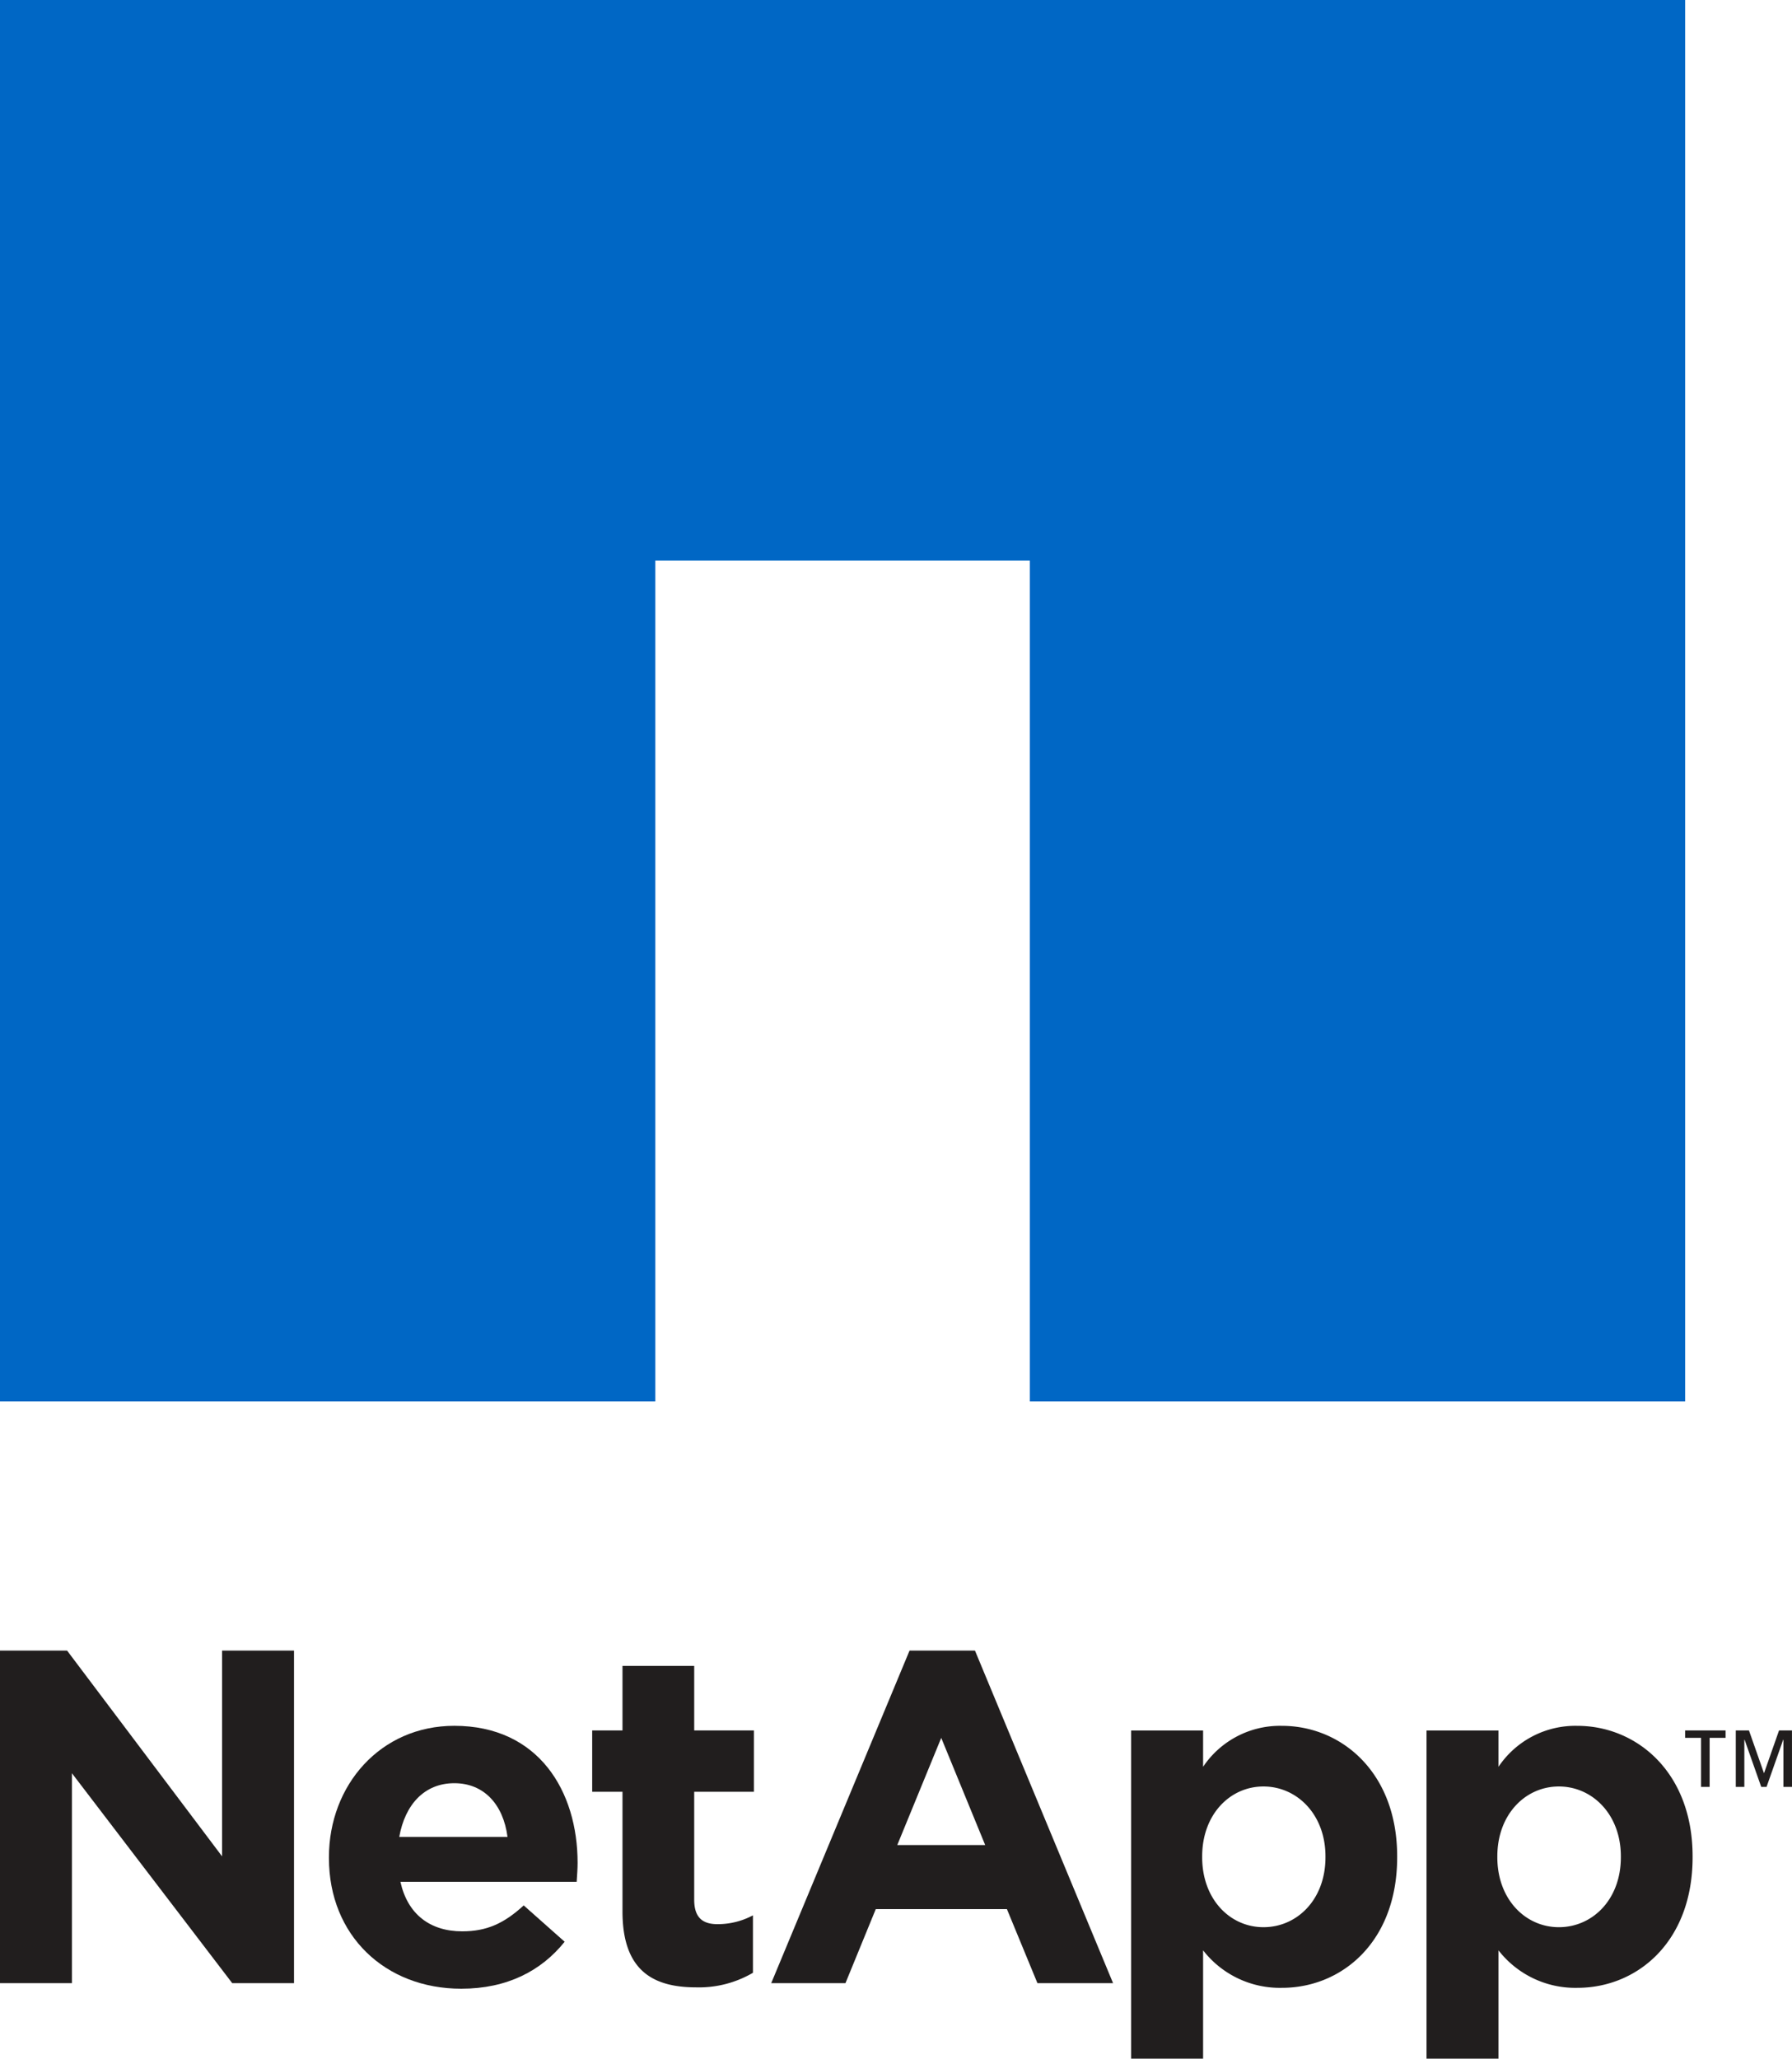
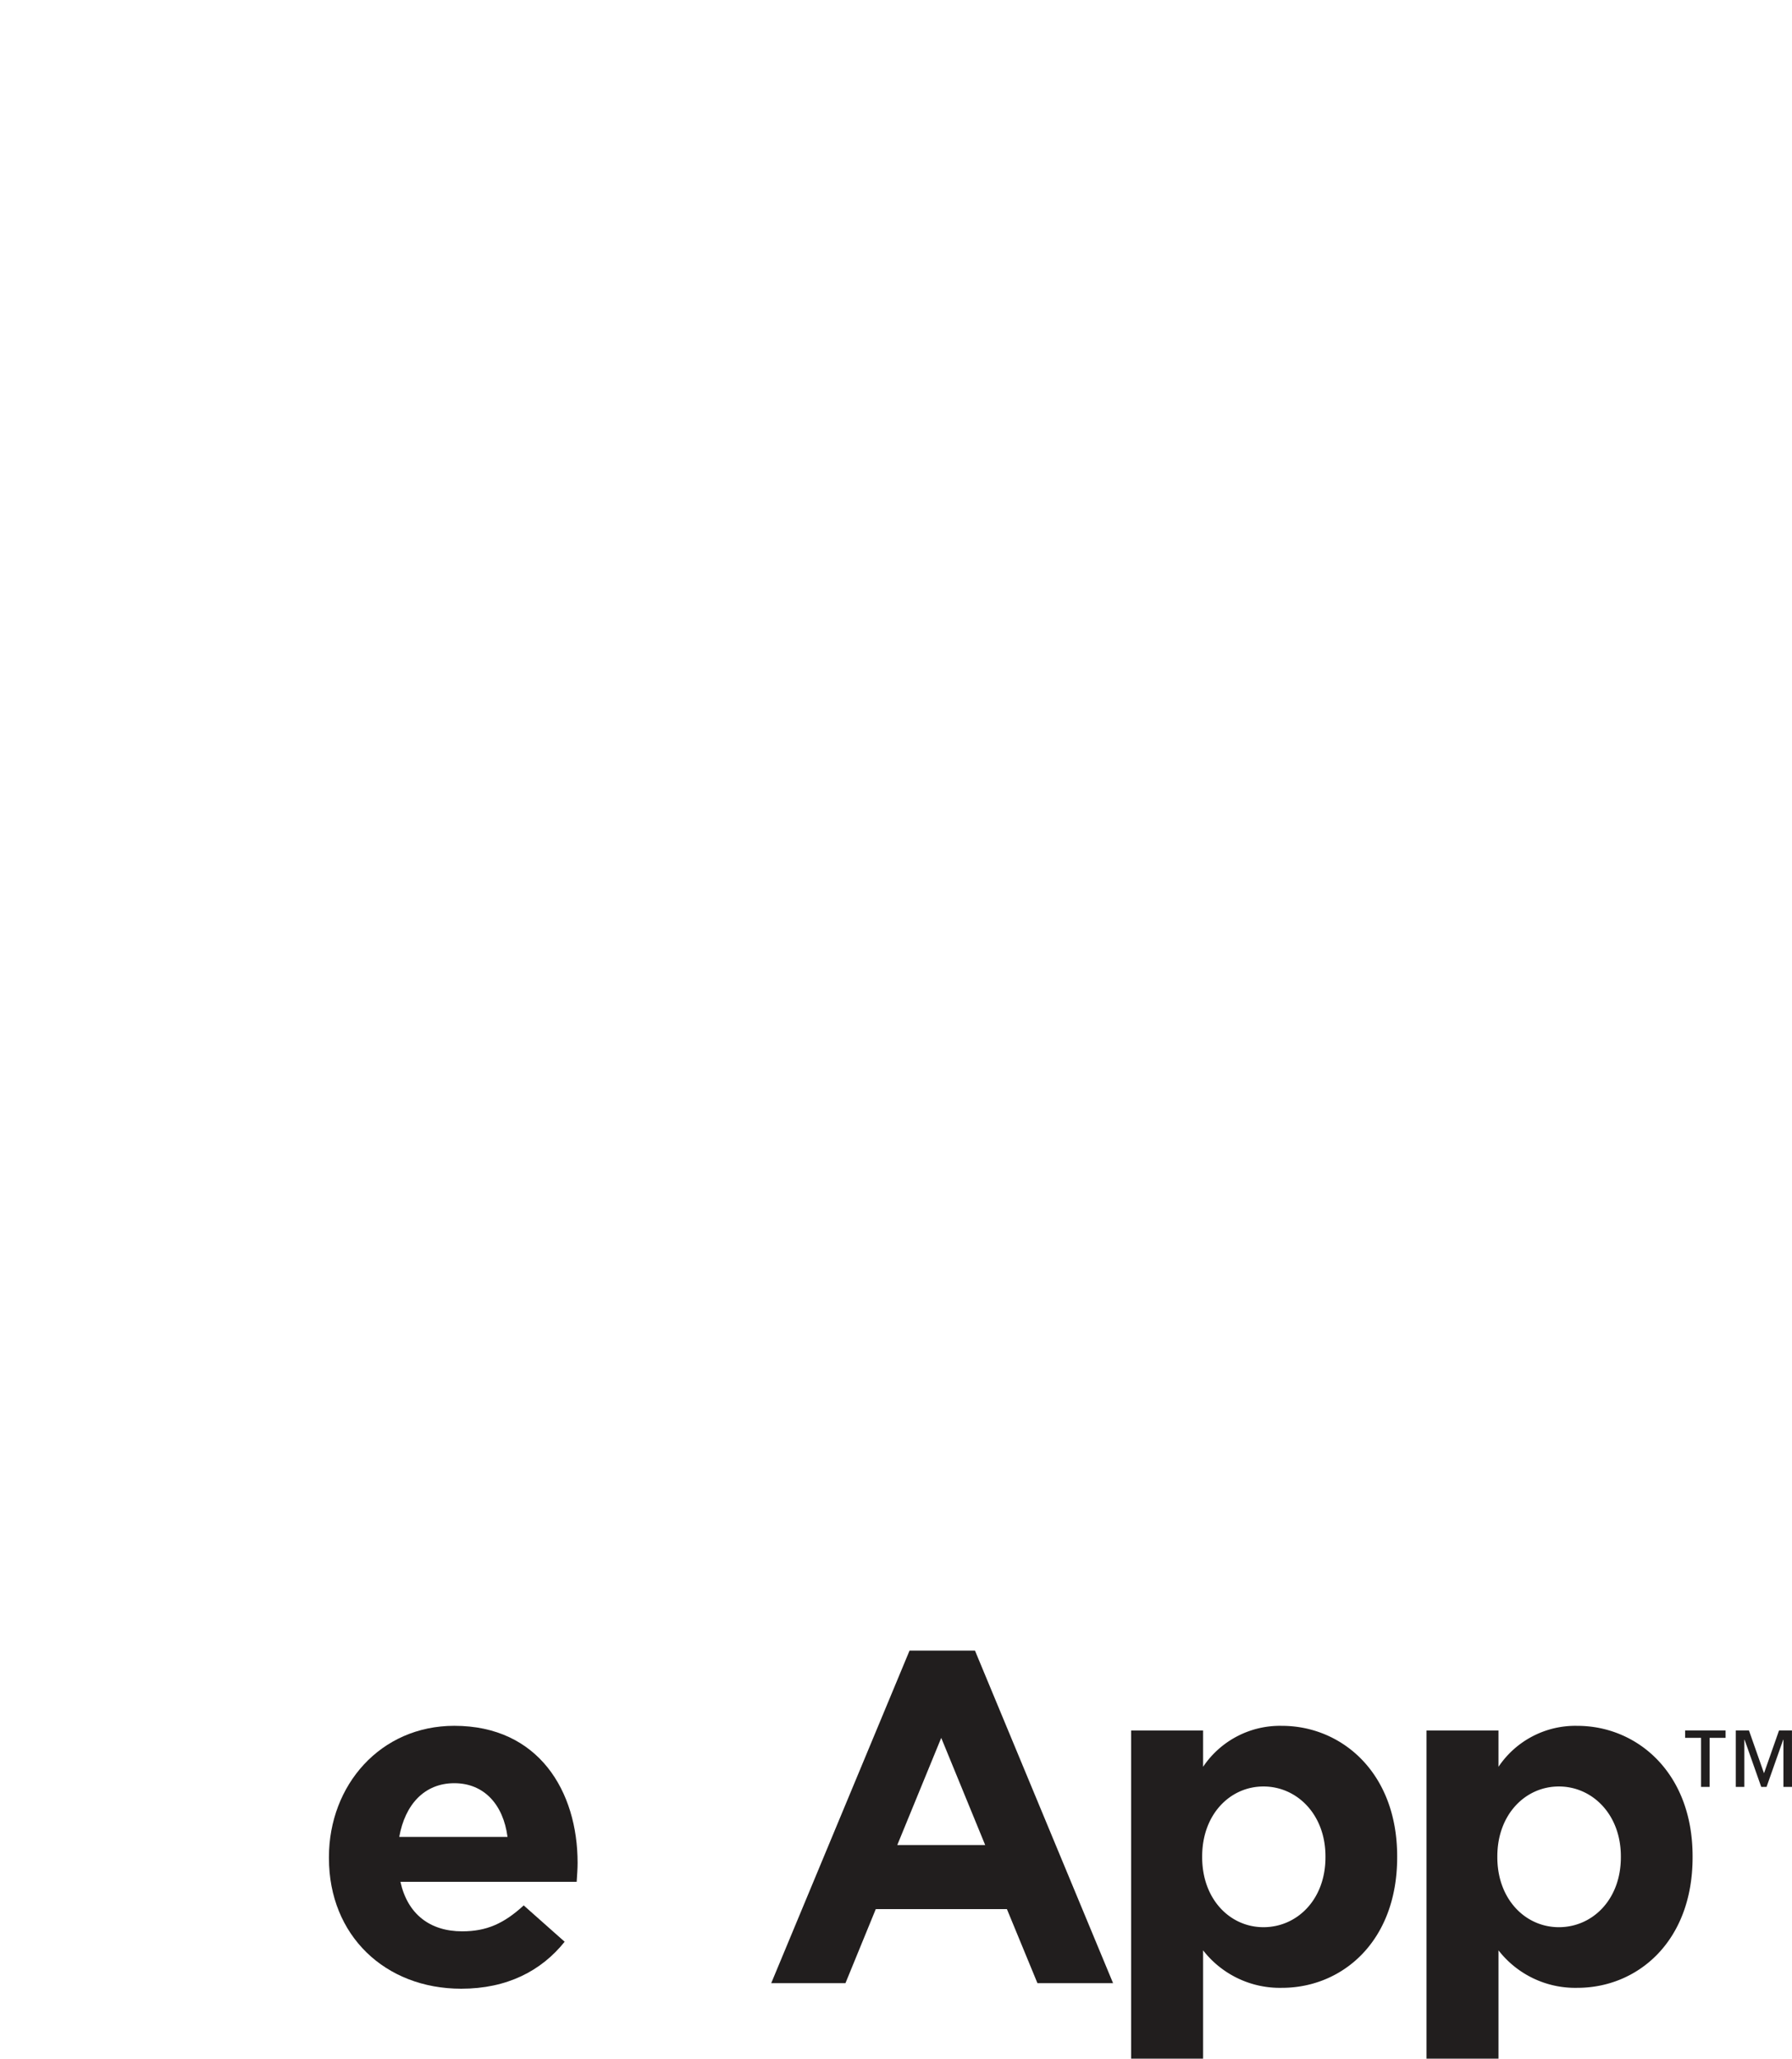
<svg xmlns="http://www.w3.org/2000/svg" id="Ñëîé_1" data-name="Ñëîé 1" viewBox="0 0 304.824 350">
  <defs>
    <style>.cls-1{fill:#211e1e;}.cls-2{fill:#0067c5;}</style>
  </defs>
-   <path class="cls-1" d="M97.588,355.625H109l26.362,34.98v-34.98H147.6v56.543H137.093l-27.268-35.689v35.689H97.588V355.625" transform="translate(-97.588 -75)" />
  <path class="cls-1" d="M183.917,387.3c-.708-5.43-3.934-9.129-9.05-9.129-5.075,0-8.381,3.62-9.364,9.129Zm-30.376,3.62v-.157c0-12.277,8.775-22.35,21.326-22.35,14.362,0,20.973,11.136,20.973,23.294,0,.984-.081,2.085-.157,3.226H165.7c1.22,5.509,5.036,8.421,10.506,8.421,4.131,0,7.082-1.3,10.466-4.407l6.965,6.178c-3.974,4.957-9.8,7.987-17.589,7.987-12.945,0-22.506-9.05-22.506-22.192" transform="translate(-97.588 -75)" />
-   <path class="cls-1" d="M203.475,399.97V379.628h-5.154V369.2h5.154V358.223h12.2V369.2h10.152v10.427H215.673v18.336c0,2.833,1.22,4.171,3.935,4.171a12.664,12.664,0,0,0,6.059-1.5V410.4a18.157,18.157,0,0,1-9.679,2.479c-7.437,0-12.513-2.952-12.513-12.907" transform="translate(-97.588 -75)" />
  <path class="cls-1" d="M323.053,390.768v-.157c0-7.122-4.839-11.883-10.545-11.883s-10.427,4.761-10.427,11.883v.157c0,7.122,4.722,11.883,10.427,11.883S323.053,397.969,323.053,390.768ZM290,369.205h12.238v6.178a15.742,15.742,0,0,1,13.417-6.965c10.034,0,19.595,7.831,19.595,22.193v.157c0,14.361-9.4,22.192-19.595,22.192a16.525,16.525,0,0,1-13.417-6.375V425H290v-55.8" transform="translate(-97.588 -75)" />
  <path class="cls-1" d="M373.3,390.768v-.157c0-7.122-4.839-11.883-10.545-11.883s-10.466,4.761-10.466,11.883v.157c0,7.122,4.761,11.883,10.466,11.883S373.3,397.969,373.3,390.768Zm-33.052-21.563h12.237v6.178a15.745,15.745,0,0,1,13.418-6.965c10.034,0,19.6,7.831,19.6,22.193v.157c0,14.361-9.4,22.192-19.6,22.192a16.529,16.529,0,0,1-13.418-6.375V425H340.245v-55.8" transform="translate(-97.588 -75)" />
  <path class="cls-1" d="M265.17,388.681l-7.476-18.218-7.476,18.218ZM252.3,355.629h11.135l23.491,56.542H274.062l-5.194-12.591h-22.31L241.4,412.171H228.773l23.53-56.542" transform="translate(-97.588 -75)" />
-   <path class="cls-2" d="M97.588,75V313.249H209.06V170.3h63.7v142.95H384.235V75H97.588" transform="translate(-97.588 -75)" />
  <path class="cls-1" d="M402.412,378.8h-1.456v-8.027h-.04l-2.833,8.027h-.905l-2.833-8.027h-.04V378.8h-1.456v-9.6h2.242l2.558,7.28,2.558-7.28h2.2Zm-11.293-8.341H388.4V378.8h-1.456V370.46h-2.714V369.2h6.885v1.26" transform="translate(-97.588 -75)" />
</svg>